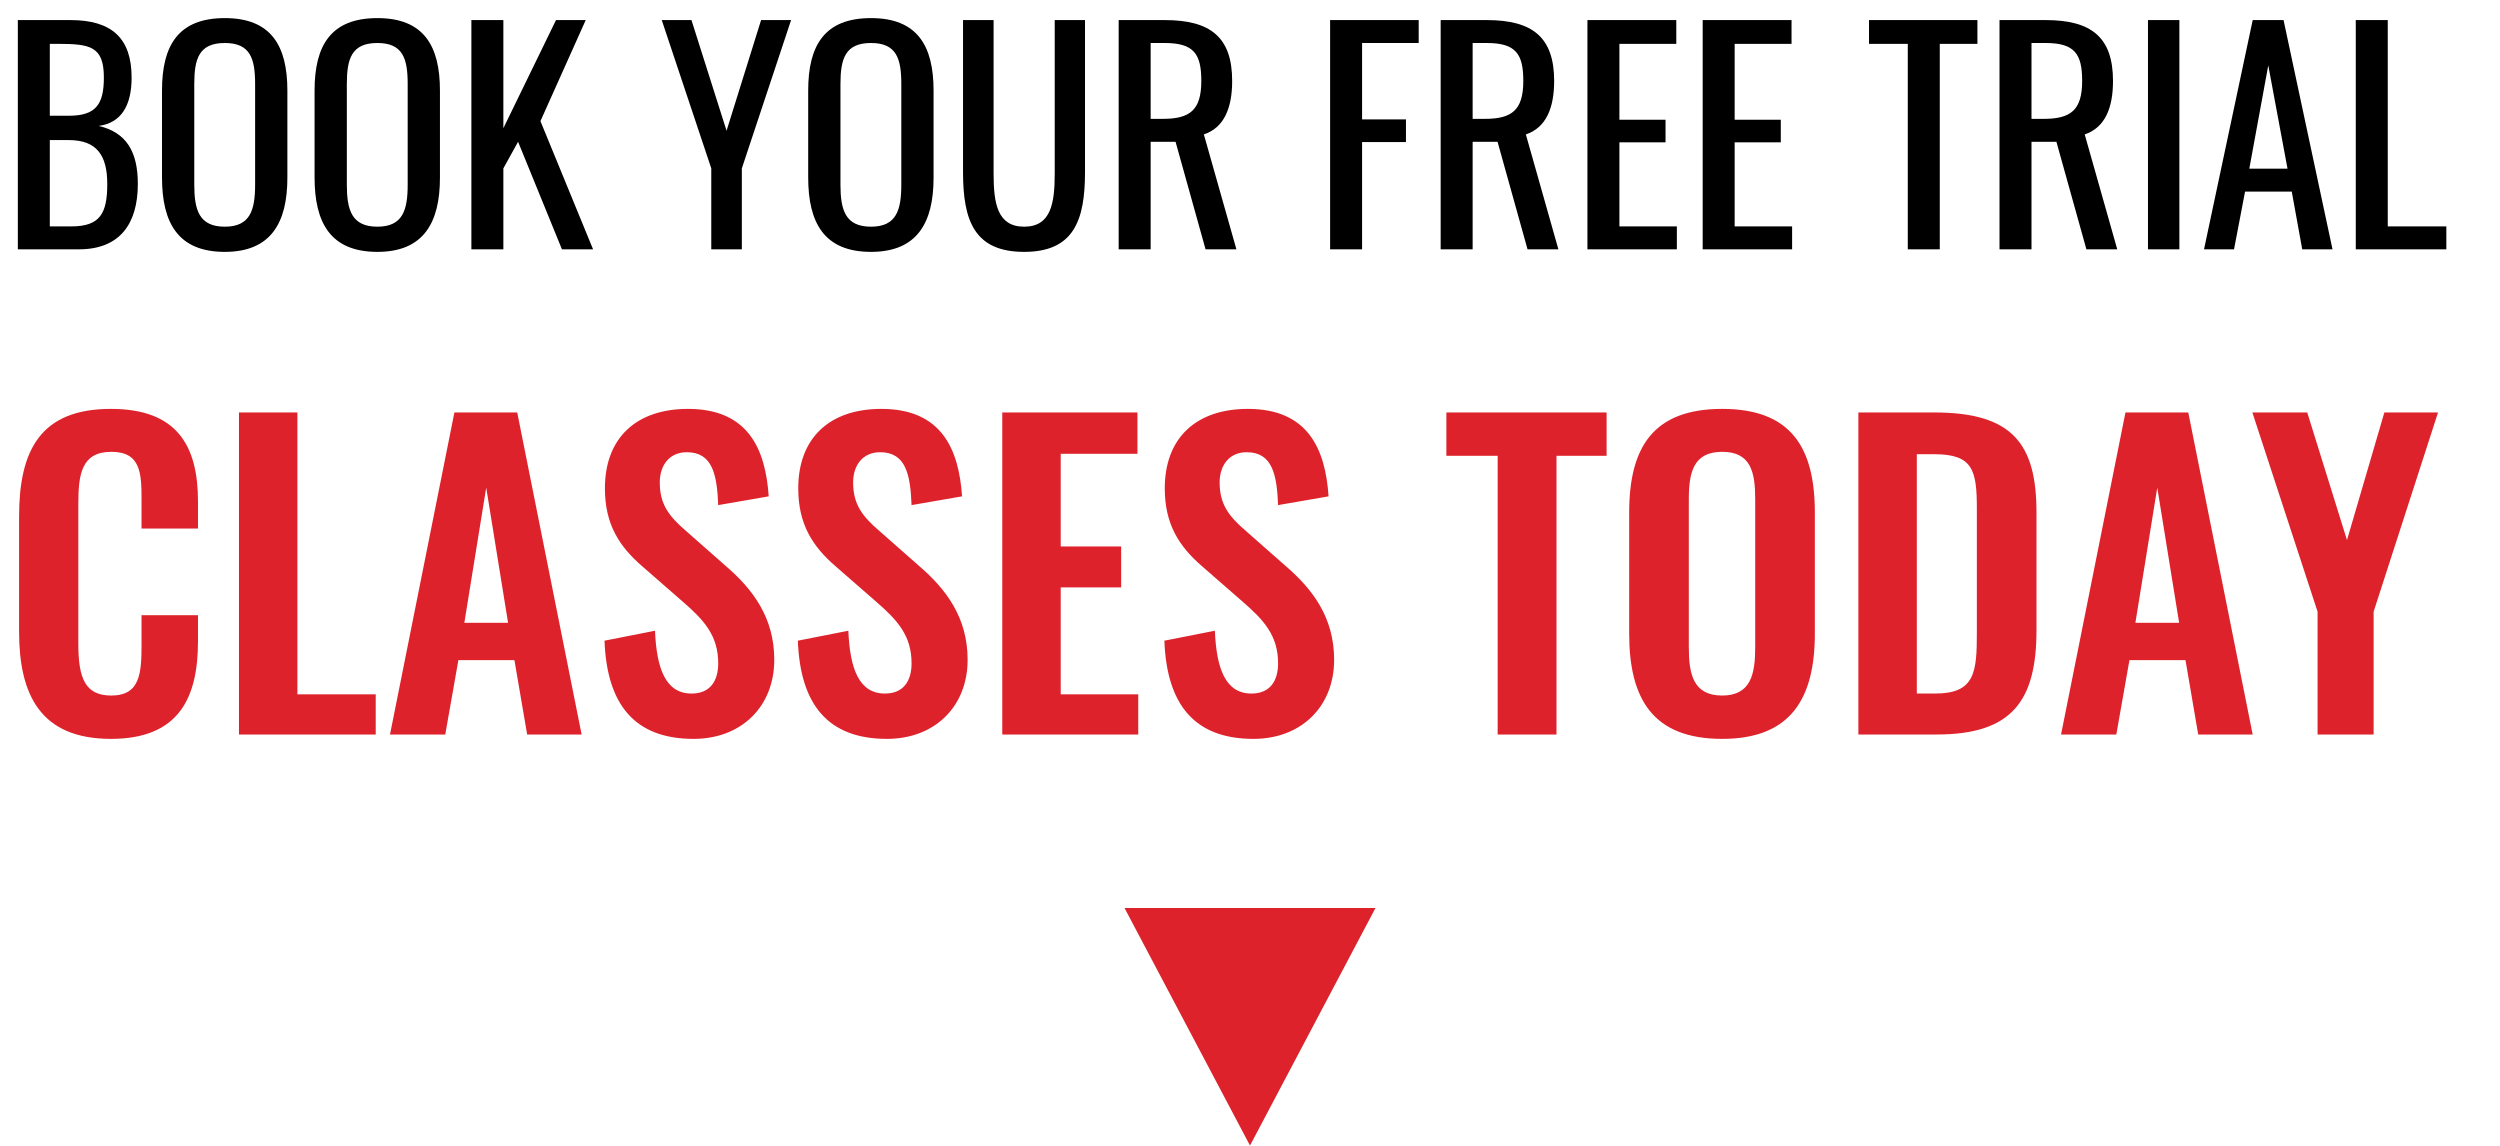
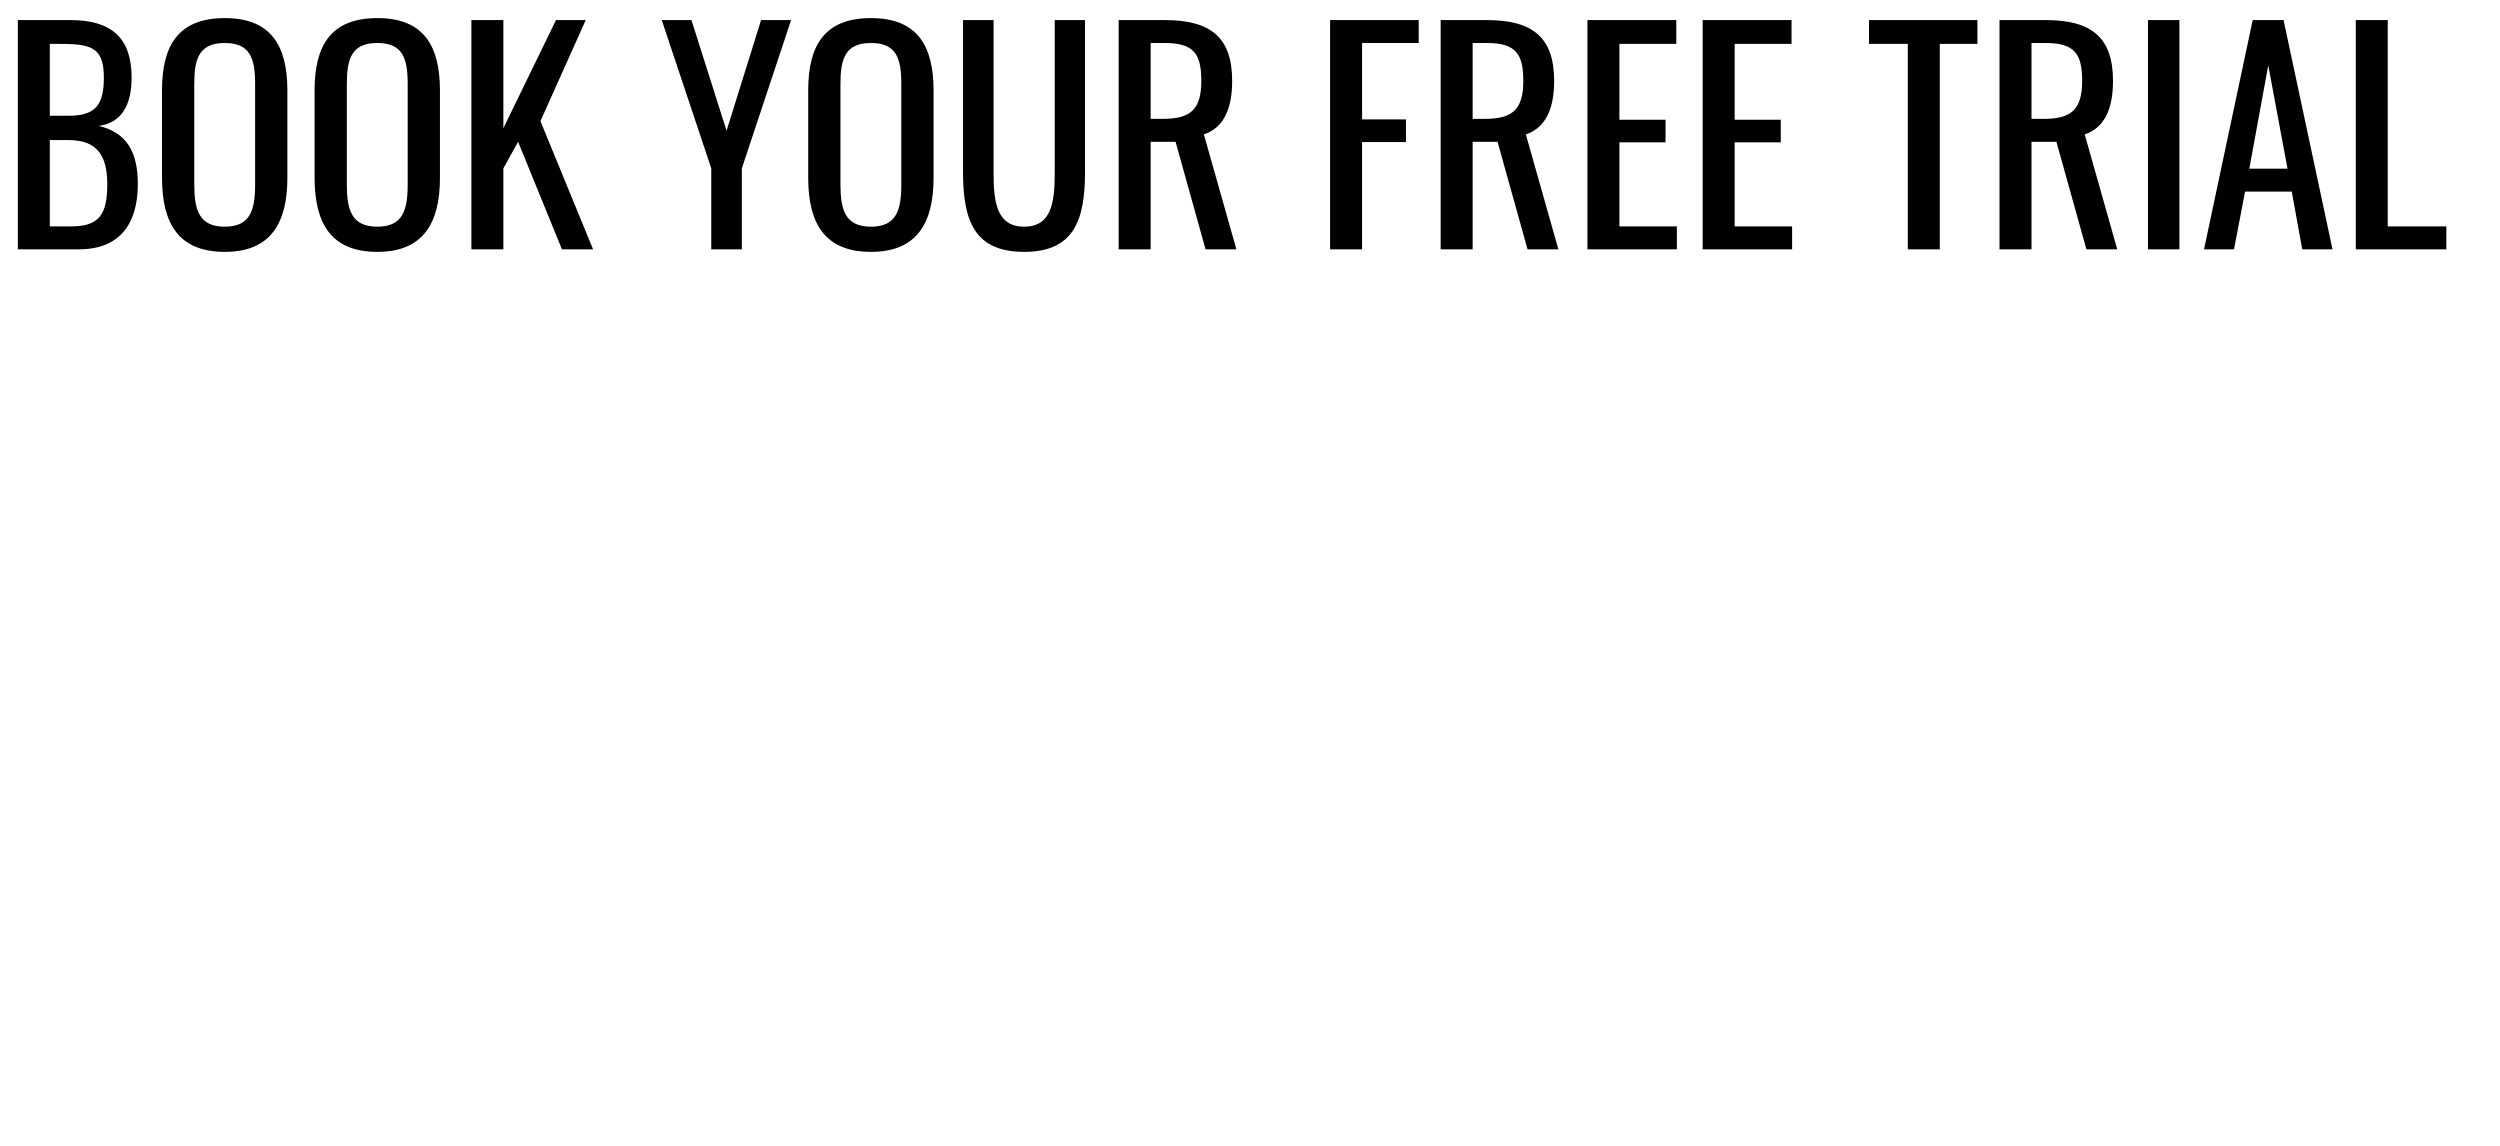
<svg xmlns="http://www.w3.org/2000/svg" width="371" height="170" viewBox="0 0 371 170" fill="none">
  <path d="M2.646 37V2.98H10.458C16.59 2.98 19.53 5.668 19.53 11.506C19.53 15.706 17.976 18.226 14.658 18.688C18.732 19.654 20.454 22.468 20.454 27.298C20.454 33.178 17.808 37 11.718 37H2.646ZM7.392 17.176H10.206C14.196 17.176 15.414 15.538 15.414 11.506C15.414 6.844 13.356 6.508 8.526 6.508H7.392V17.176ZM7.392 33.598H10.584C14.826 33.598 15.918 31.708 15.918 27.298C15.918 23.056 14.364 20.788 10.206 20.788H7.392V33.598ZM33.365 37.378C26.435 37.378 24.041 33.094 24.041 26.332V13.438C24.041 6.718 26.477 2.686 33.365 2.686C40.211 2.686 42.647 6.76 42.647 13.438V26.374C42.647 33.052 40.211 37.378 33.365 37.378ZM33.365 33.64C37.145 33.64 37.859 31.162 37.859 27.382V12.472C37.859 8.692 37.145 6.382 33.365 6.382C29.543 6.382 28.829 8.692 28.829 12.472V27.382C28.829 31.162 29.543 33.64 33.365 33.64ZM56.006 37.378C49.076 37.378 46.682 33.094 46.682 26.332V13.438C46.682 6.718 49.118 2.686 56.006 2.686C62.852 2.686 65.288 6.76 65.288 13.438V26.374C65.288 33.052 62.852 37.378 56.006 37.378ZM56.006 33.64C59.786 33.64 60.5 31.162 60.5 27.382V12.472C60.5 8.692 59.786 6.382 56.006 6.382C52.184 6.382 51.47 8.692 51.47 12.472V27.382C51.47 31.162 52.184 33.64 56.006 33.64ZM69.953 37V2.98H74.699V19.024L82.511 2.98H86.921L80.201 17.974L88.013 37H83.393L76.883 21.04L74.699 24.988V37H69.953ZM105.553 37V24.988L98.203 2.98H102.613L107.821 19.402L112.945 2.98H117.397L110.089 24.988V37H105.553ZM129.26 37.378C122.33 37.378 119.936 33.094 119.936 26.332V13.438C119.936 6.718 122.372 2.686 129.26 2.686C136.106 2.686 138.542 6.76 138.542 13.438V26.374C138.542 33.052 136.106 37.378 129.26 37.378ZM129.26 33.64C133.04 33.64 133.754 31.162 133.754 27.382V12.472C133.754 8.692 133.04 6.382 129.26 6.382C125.438 6.382 124.724 8.692 124.724 12.472V27.382C124.724 31.162 125.438 33.64 129.26 33.64ZM151.985 37.378C144.551 37.378 142.913 32.674 142.913 25.534V2.98H147.449V25.744C147.449 30.154 147.995 33.64 151.985 33.64C155.975 33.64 156.521 30.154 156.521 25.744V2.98H161.015V25.534C161.015 32.674 159.377 37.378 151.985 37.378ZM166.011 37V2.98H172.857C179.661 2.98 182.853 5.542 182.853 12.01C182.853 16 181.677 18.94 178.653 19.948L183.483 37H178.905L174.453 21.04H170.757V37H166.011ZM170.757 17.638H172.563C176.553 17.638 178.275 16.378 178.275 12.01C178.275 8.02 177.183 6.382 172.857 6.382H170.757V17.638ZM197.388 37V2.98H210.534V6.382H202.134V17.722H208.644V21.082H202.134V37H197.388ZM213.794 37V2.98H220.64C227.444 2.98 230.636 5.542 230.636 12.01C230.636 16 229.46 18.94 226.436 19.948L231.266 37H226.688L222.236 21.04H218.54V37H213.794ZM218.54 17.638H220.346C224.336 17.638 226.058 16.378 226.058 12.01C226.058 8.02 224.966 6.382 220.64 6.382H218.54V17.638ZM235.574 37V2.98H248.762V6.508H240.32V17.764H247.166V21.124H240.32V33.598H248.846V37H235.574ZM252.677 37V2.98H265.865V6.508H257.423V17.764H264.269V21.124H257.423V33.598H265.949V37H252.677ZM283.116 37V6.508H277.362V2.98H293.448V6.508H287.862V37H283.116ZM296.728 37V2.98H303.574C310.378 2.98 313.57 5.542 313.57 12.01C313.57 16 312.394 18.94 309.37 19.948L314.2 37H309.622L305.17 21.04H301.474V37H296.728ZM301.474 17.638H303.28C307.27 17.638 308.992 16.378 308.992 12.01C308.992 8.02 307.9 6.382 303.574 6.382H301.474V17.638ZM318.759 37V2.98H323.421V37H318.759ZM327.077 37L334.301 2.98H338.879L346.145 37H341.651L340.097 28.432H333.167L331.529 37H327.077ZM333.797 25.03H339.467L336.611 9.7L333.797 25.03ZM349.597 37V2.98H354.343V33.598H363.037V37H349.597Z" fill="black" />
-   <path d="M16.461 109.649C5.959 109.649 2.832 103.041 2.832 93.719V76.668C2.832 66.874 5.959 60.679 16.461 60.679C26.255 60.679 29.382 66.107 29.382 74.426V78.438H21.004V74.308C21.004 70.296 20.945 67.051 16.52 67.051C12.036 67.051 11.623 70.473 11.623 74.839V95.548C11.623 100.74 12.685 103.218 16.52 103.218C20.827 103.218 21.004 99.855 21.004 95.607V91.3H29.382V95.135C29.382 103.572 26.55 109.649 16.461 109.649ZM35.461 109V61.21H44.134V103.041H55.757V109H35.461ZM57.875 109L67.433 61.21H76.755L86.313 109H78.23L76.342 97.967H68.023L66.076 109H57.875ZM68.908 92.421H75.398L72.153 72.361L68.908 92.421ZM102.925 109.649C94.193 109.649 90.063 104.575 89.709 95.076L97.202 93.601C97.438 99.265 98.795 102.923 102.63 102.923C105.403 102.923 106.583 101.035 106.583 98.439C106.583 94.309 104.459 92.008 101.332 89.294L95.314 84.043C91.892 81.093 89.768 77.789 89.768 72.479C89.768 64.927 94.488 60.679 102.099 60.679C111.067 60.679 113.604 66.697 114.076 73.659L106.583 74.957C106.406 70.473 105.757 67.11 101.922 67.11C99.326 67.11 97.91 69.057 97.91 71.594C97.91 74.839 99.267 76.609 101.804 78.792L107.763 84.043C111.657 87.406 114.902 91.595 114.902 97.908C114.902 104.811 110.064 109.649 102.925 109.649ZM131.618 109.649C122.886 109.649 118.756 104.575 118.402 95.076L125.895 93.601C126.131 99.265 127.488 102.923 131.323 102.923C134.096 102.923 135.276 101.035 135.276 98.439C135.276 94.309 133.152 92.008 130.025 89.294L124.007 84.043C120.585 81.093 118.461 77.789 118.461 72.479C118.461 64.927 123.181 60.679 130.792 60.679C139.76 60.679 142.297 66.697 142.769 73.659L135.276 74.957C135.099 70.473 134.45 67.11 130.615 67.11C128.019 67.11 126.603 69.057 126.603 71.594C126.603 74.839 127.96 76.609 130.497 78.792L136.456 84.043C140.35 87.406 143.595 91.595 143.595 97.908C143.595 104.811 138.757 109.649 131.618 109.649ZM148.737 109V61.21H168.797V67.346H157.41V81.093H166.378V87.17H157.41V103.041H168.915V109H148.737ZM186.009 109.649C177.277 109.649 173.147 104.575 172.793 95.076L180.286 93.601C180.522 99.265 181.879 102.923 185.714 102.923C188.487 102.923 189.667 101.035 189.667 98.439C189.667 94.309 187.543 92.008 184.416 89.294L178.398 84.043C174.976 81.093 172.852 77.789 172.852 72.479C172.852 64.927 177.572 60.679 185.183 60.679C194.151 60.679 196.688 66.697 197.16 73.659L189.667 74.957C189.49 70.473 188.841 67.11 185.006 67.11C182.41 67.11 180.994 69.057 180.994 71.594C180.994 74.839 182.351 76.609 184.888 78.792L190.847 84.043C194.741 87.406 197.986 91.595 197.986 97.908C197.986 104.811 193.148 109.649 186.009 109.649ZM222.253 109V67.641H214.642V61.21H238.419V67.641H230.985V109H222.253ZM255.576 109.649C245.251 109.649 241.77 103.69 241.77 94.014V76.078C241.77 66.402 245.31 60.679 255.576 60.679C265.783 60.679 269.323 66.402 269.323 76.078V94.014C269.323 103.631 265.783 109.649 255.576 109.649ZM255.576 103.218C259.824 103.218 260.473 100.032 260.473 96.079V74.072C260.473 70.06 259.824 67.051 255.576 67.051C251.328 67.051 250.62 70.06 250.62 74.072V96.079C250.62 100.032 251.269 103.218 255.576 103.218ZM275.783 109V61.21H287.052C298.675 61.21 302.215 65.871 302.215 76.078V93.483C302.215 103.985 298.616 109 287.406 109H275.783ZM284.456 102.923H287.17C293.129 102.923 293.365 99.737 293.365 93.778V75.488C293.365 69.765 292.775 67.405 287.052 67.405H284.456V102.923ZM305.86 109L315.418 61.21H324.74L334.298 109H326.215L324.327 97.967H316.008L314.061 109H305.86ZM316.893 92.421H323.383L320.138 72.361L316.893 92.421ZM343.927 109V90.769L334.251 61.21H342.393L348.293 80.149L353.839 61.21H361.804L352.246 90.769V109H343.927Z" fill="#DD222B" />
-   <path d="M185.5 170L166.88 134.75H204.12L185.5 170Z" fill="#DD222B" />
</svg>